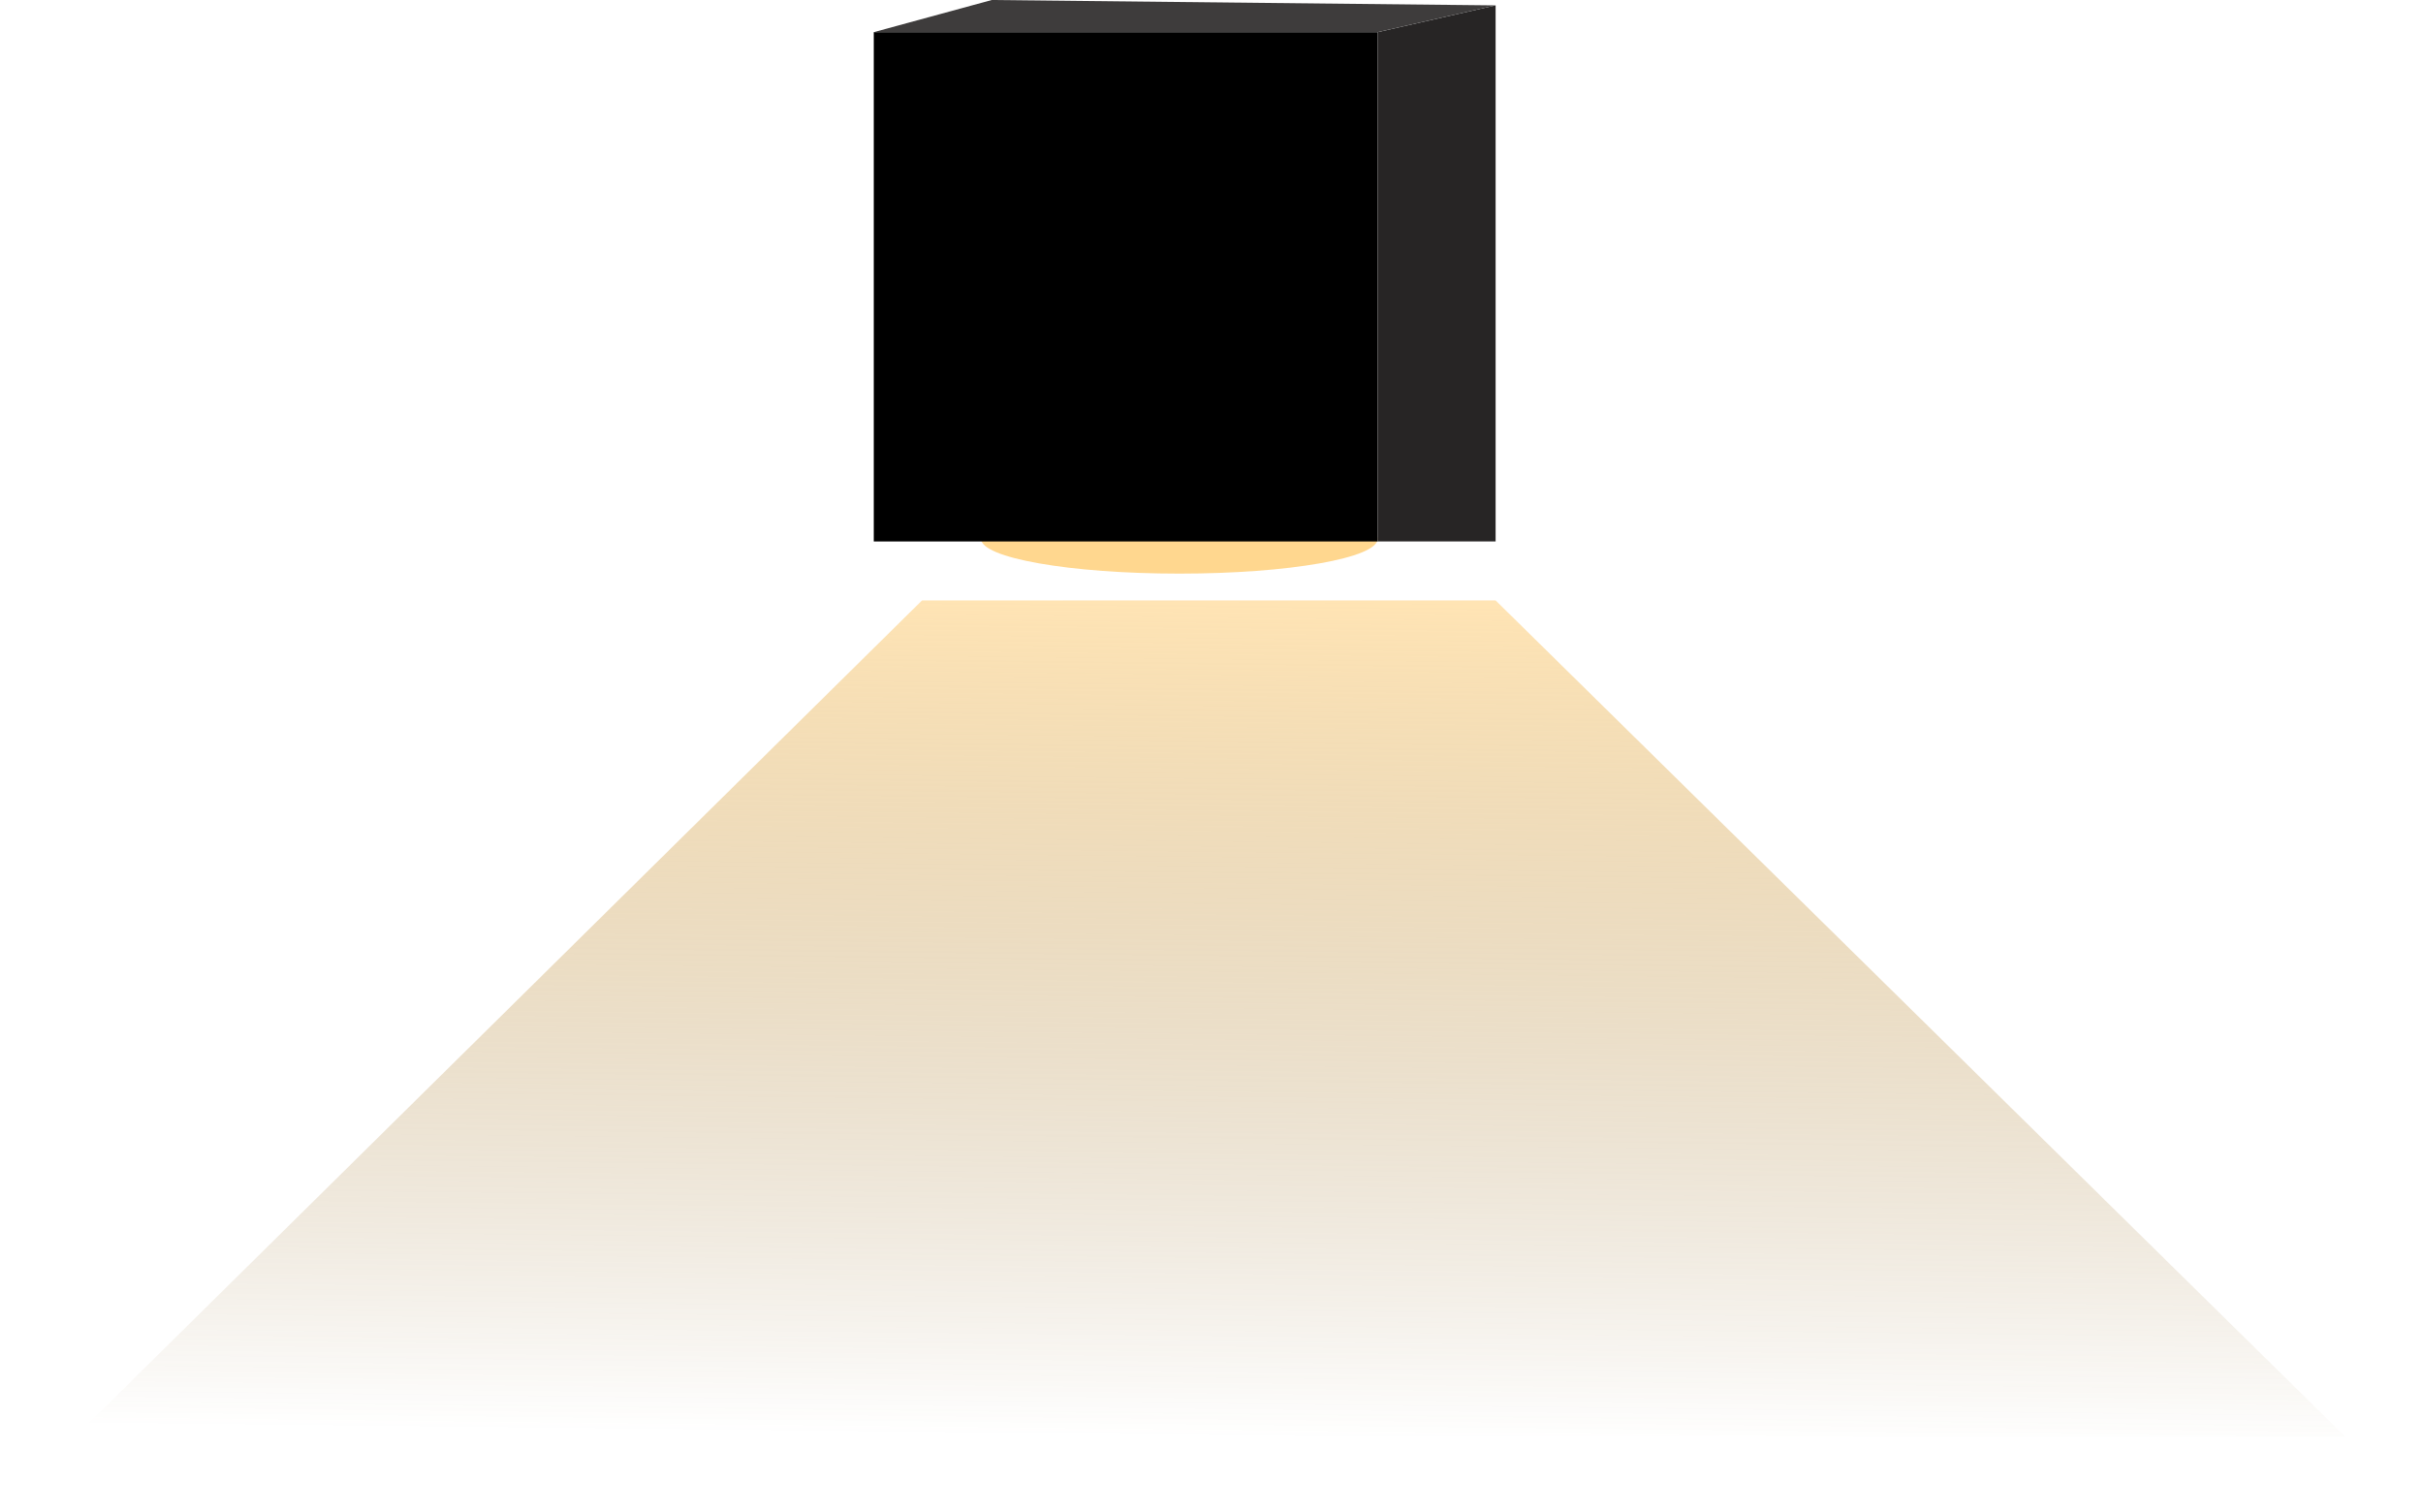
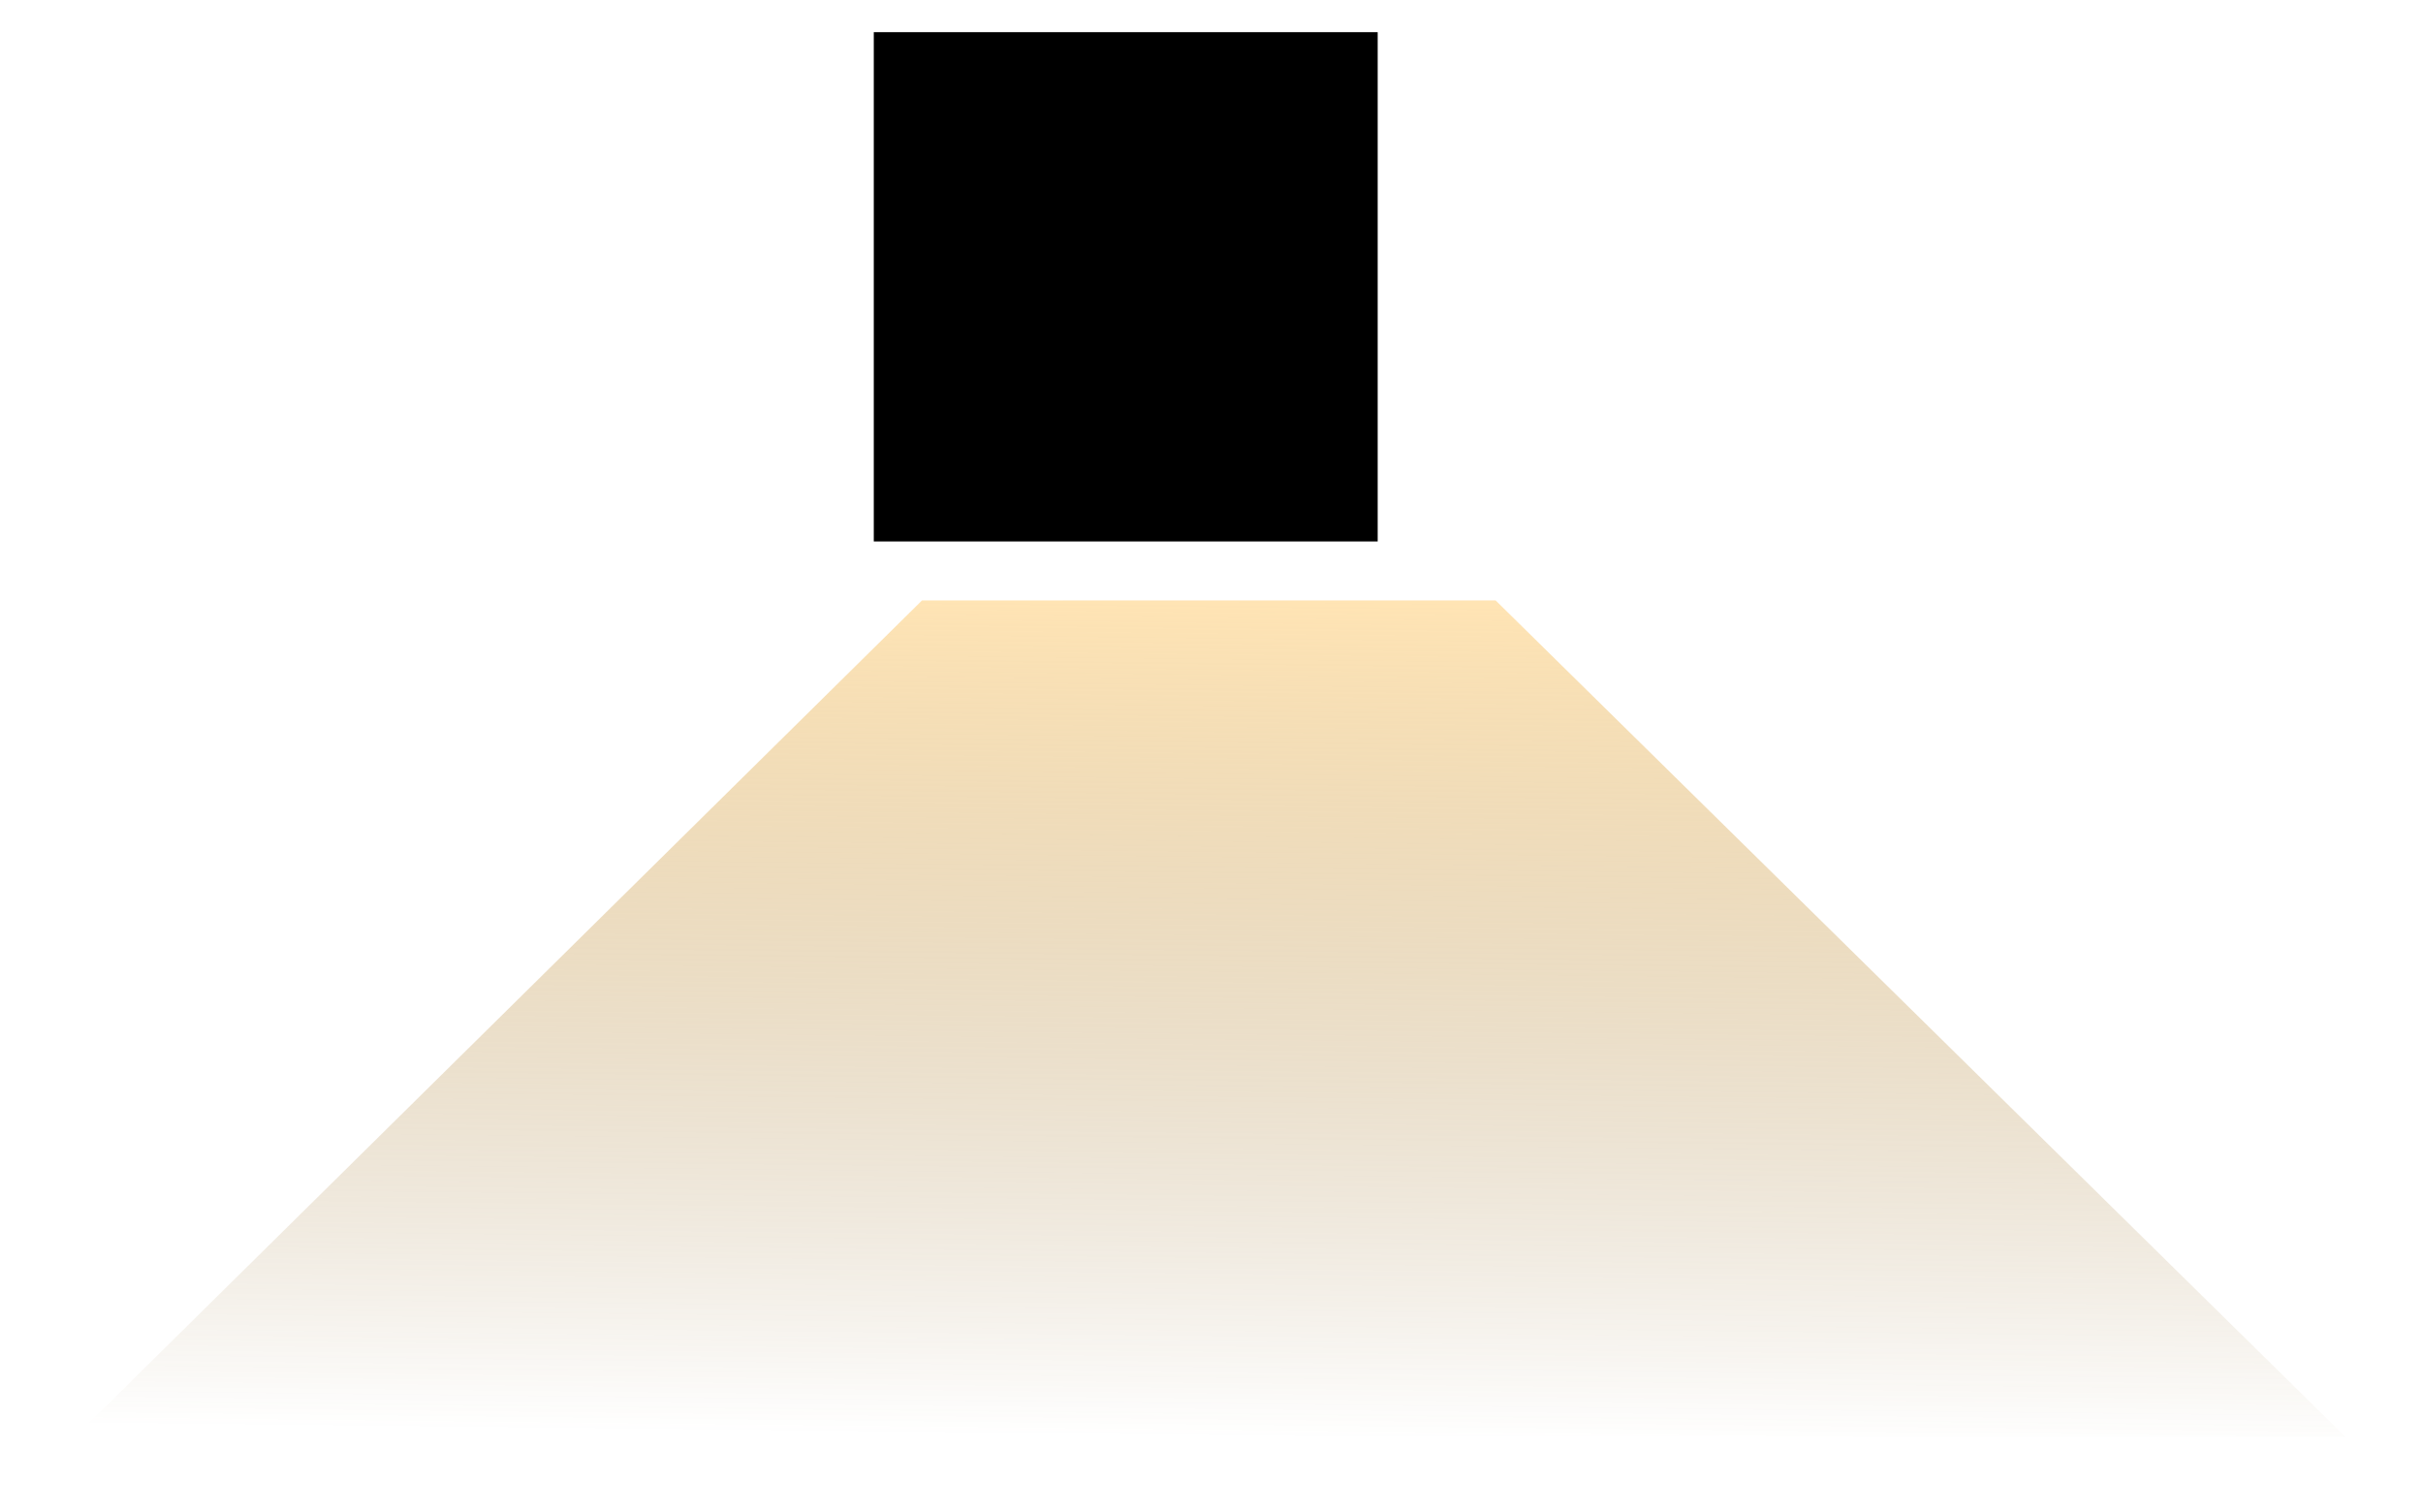
<svg xmlns="http://www.w3.org/2000/svg" fill="none" height="282" style="fill: none;" viewBox="0 0 452 282" width="452">
  <g filter="url(#a)">
    <path d="M172 112H198.75H225.5H252.25H279L437.5 268H14L172 112Z" fill="url(#b)" fill-opacity=".63" />
  </g>
  <g id="change1_1">
-     <ellipse cx="220" cy="100.5" fill="#FFD78F" rx="37" ry="6.5" />
-   </g>
+     </g>
  <g id="change2_1">
-     <path d="M163 6H257V101H163V6Z" fill="#000" />
+     <path d="M163 6H257V101H163V6" fill="#000" />
  </g>
  <g id="change3_1">
-     <path d="M257 6L279 1V101H257V6Z" fill="#272525" />
-   </g>
+     </g>
  <g id="change4_1">
-     <path d="M185 0L279 1L257 6H163L185 0Z" fill="#3E3C3C" />
-   </g>
+     </g>
  <defs>
    <linearGradient gradientUnits="userSpaceOnUse" id="b" x1="211" x2="209.273" y1="112" y2="267.981">
      <stop stop-color="#FFD488" />
      <stop offset="1" stop-color="#815A17" stop-opacity="0" />
    </linearGradient>
    <filter color-interpolation-filters="sRGB" filterUnits="userSpaceOnUse" height="184" id="a" width="451.5" x="0" y="98">
      <feFlood flood-opacity="0" result="BackgroundImageFix" />
      <feBlend in="SourceGraphic" in2="BackgroundImageFix" result="shape" />
      <feGaussianBlur result="effect1_foregroundBlur_52_54" stdDeviation="7" />
    </filter>
  </defs>
</svg>